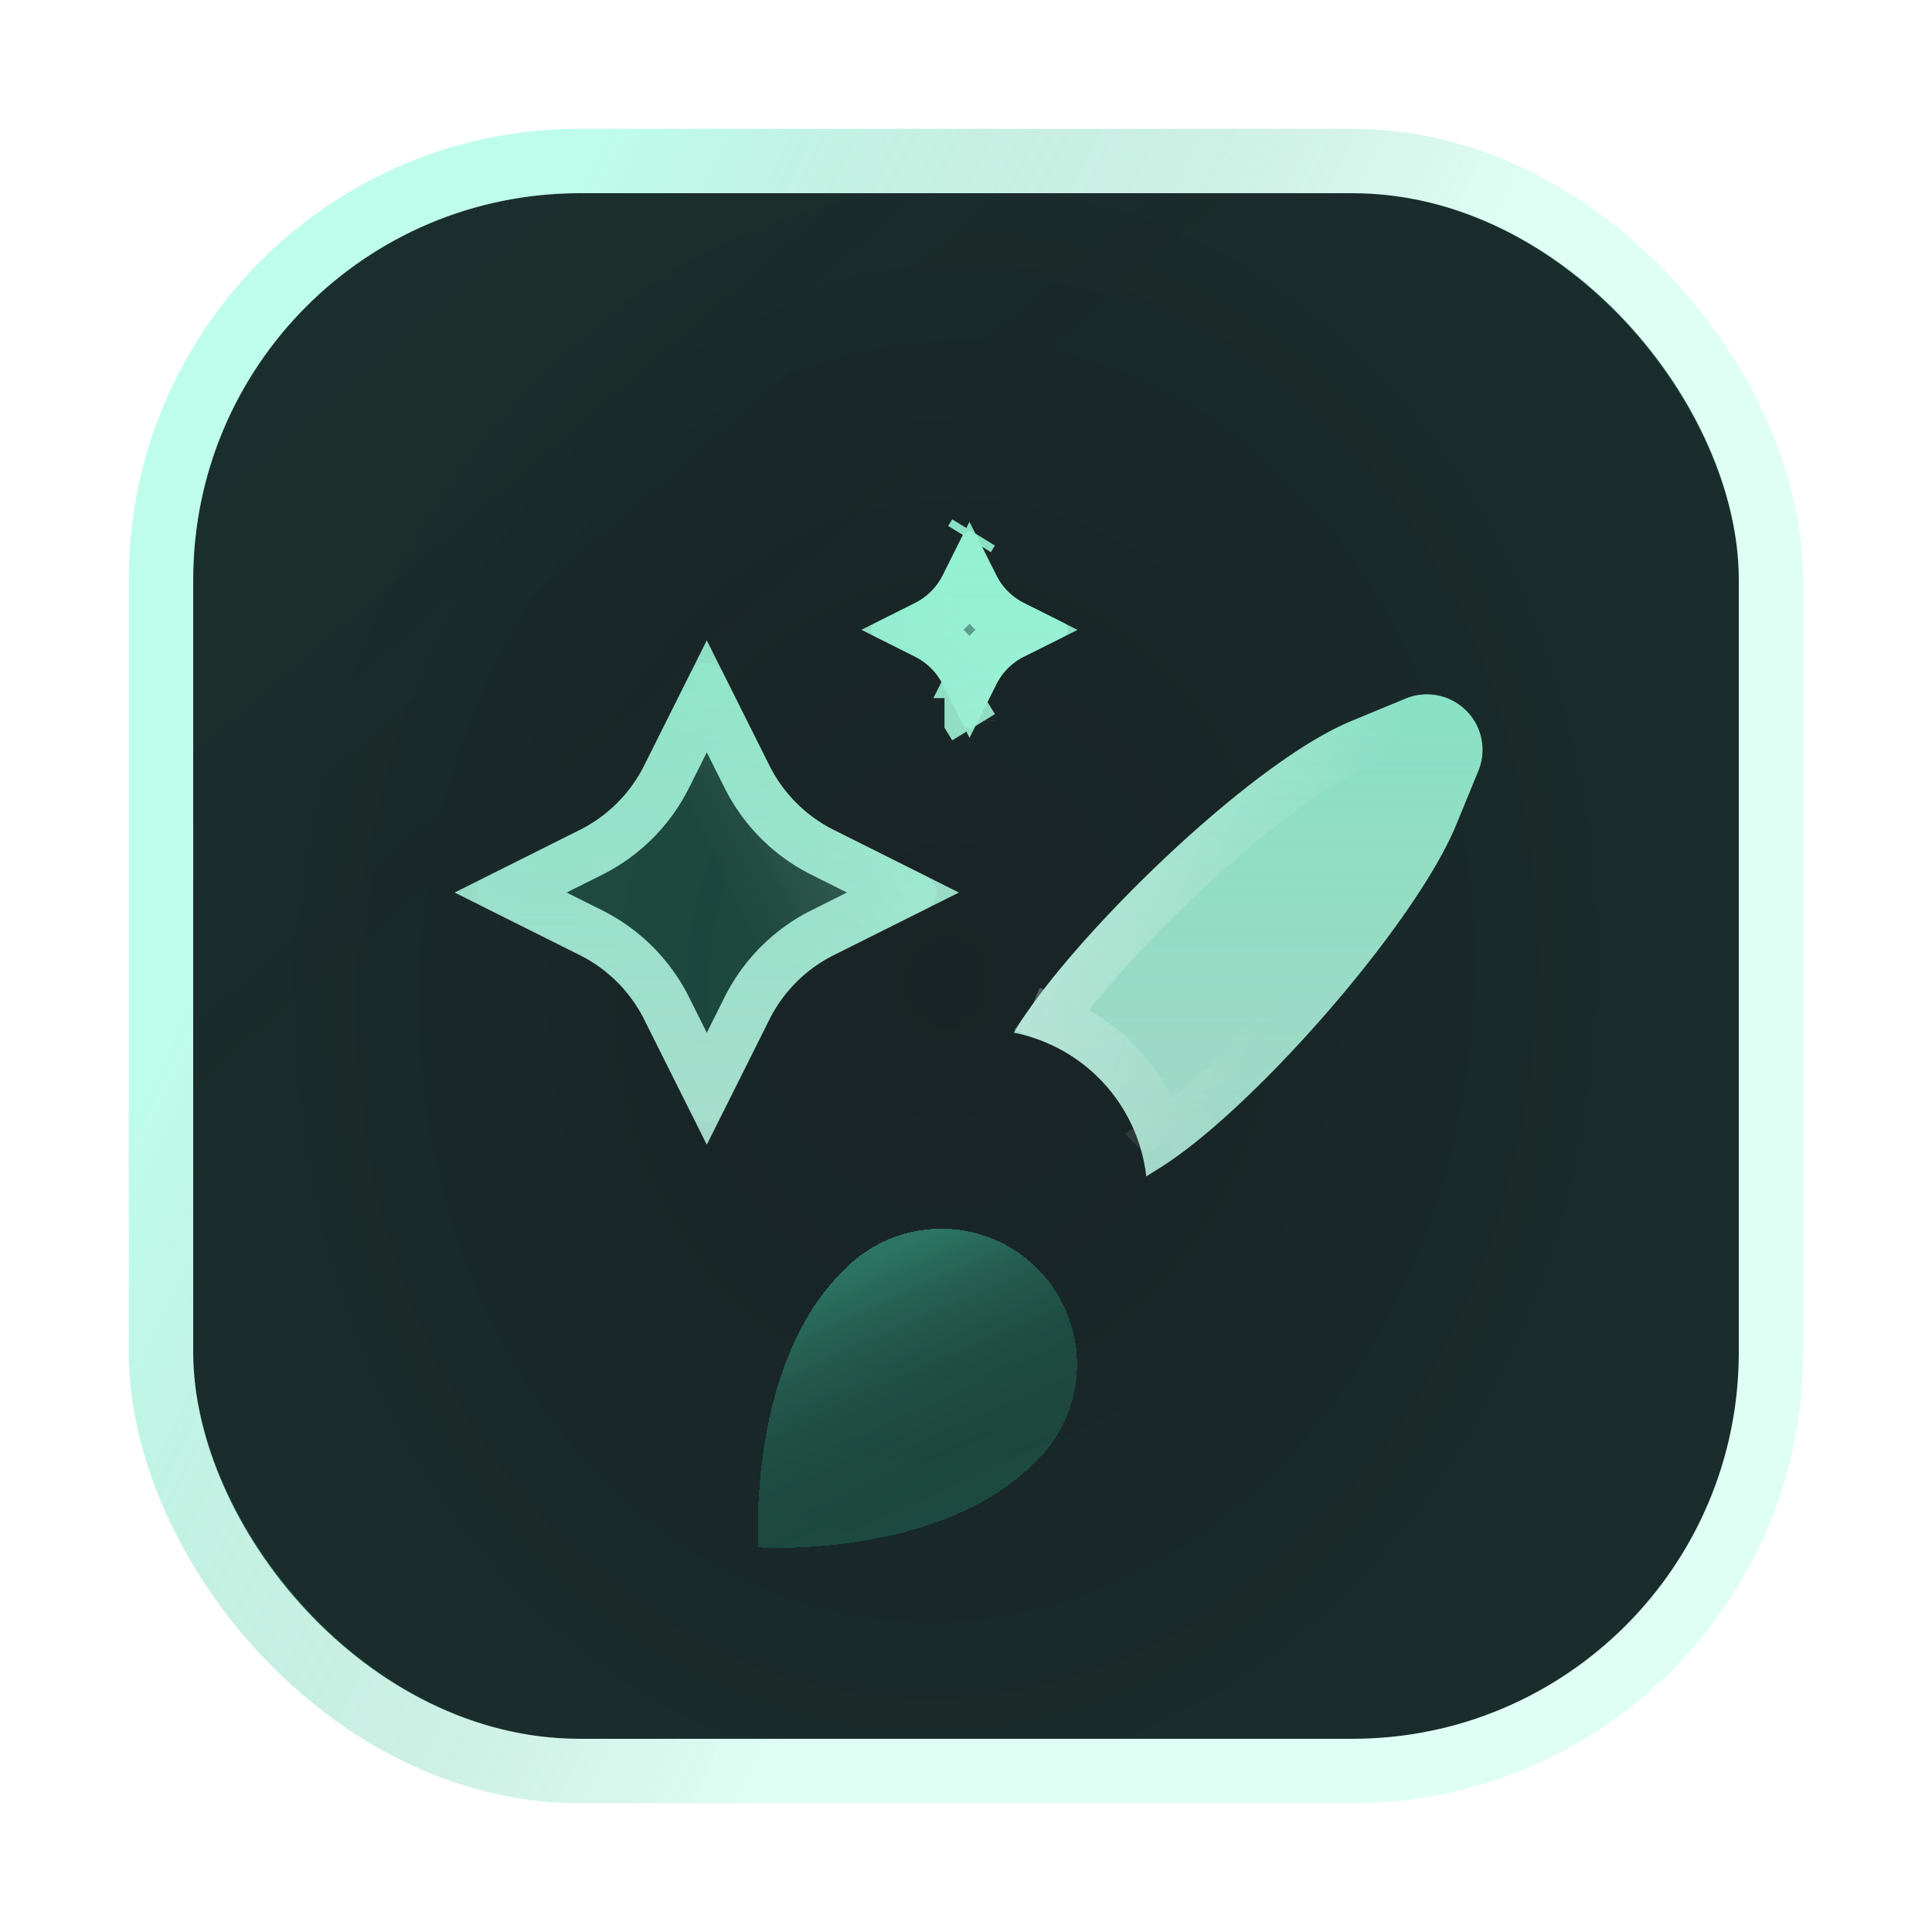
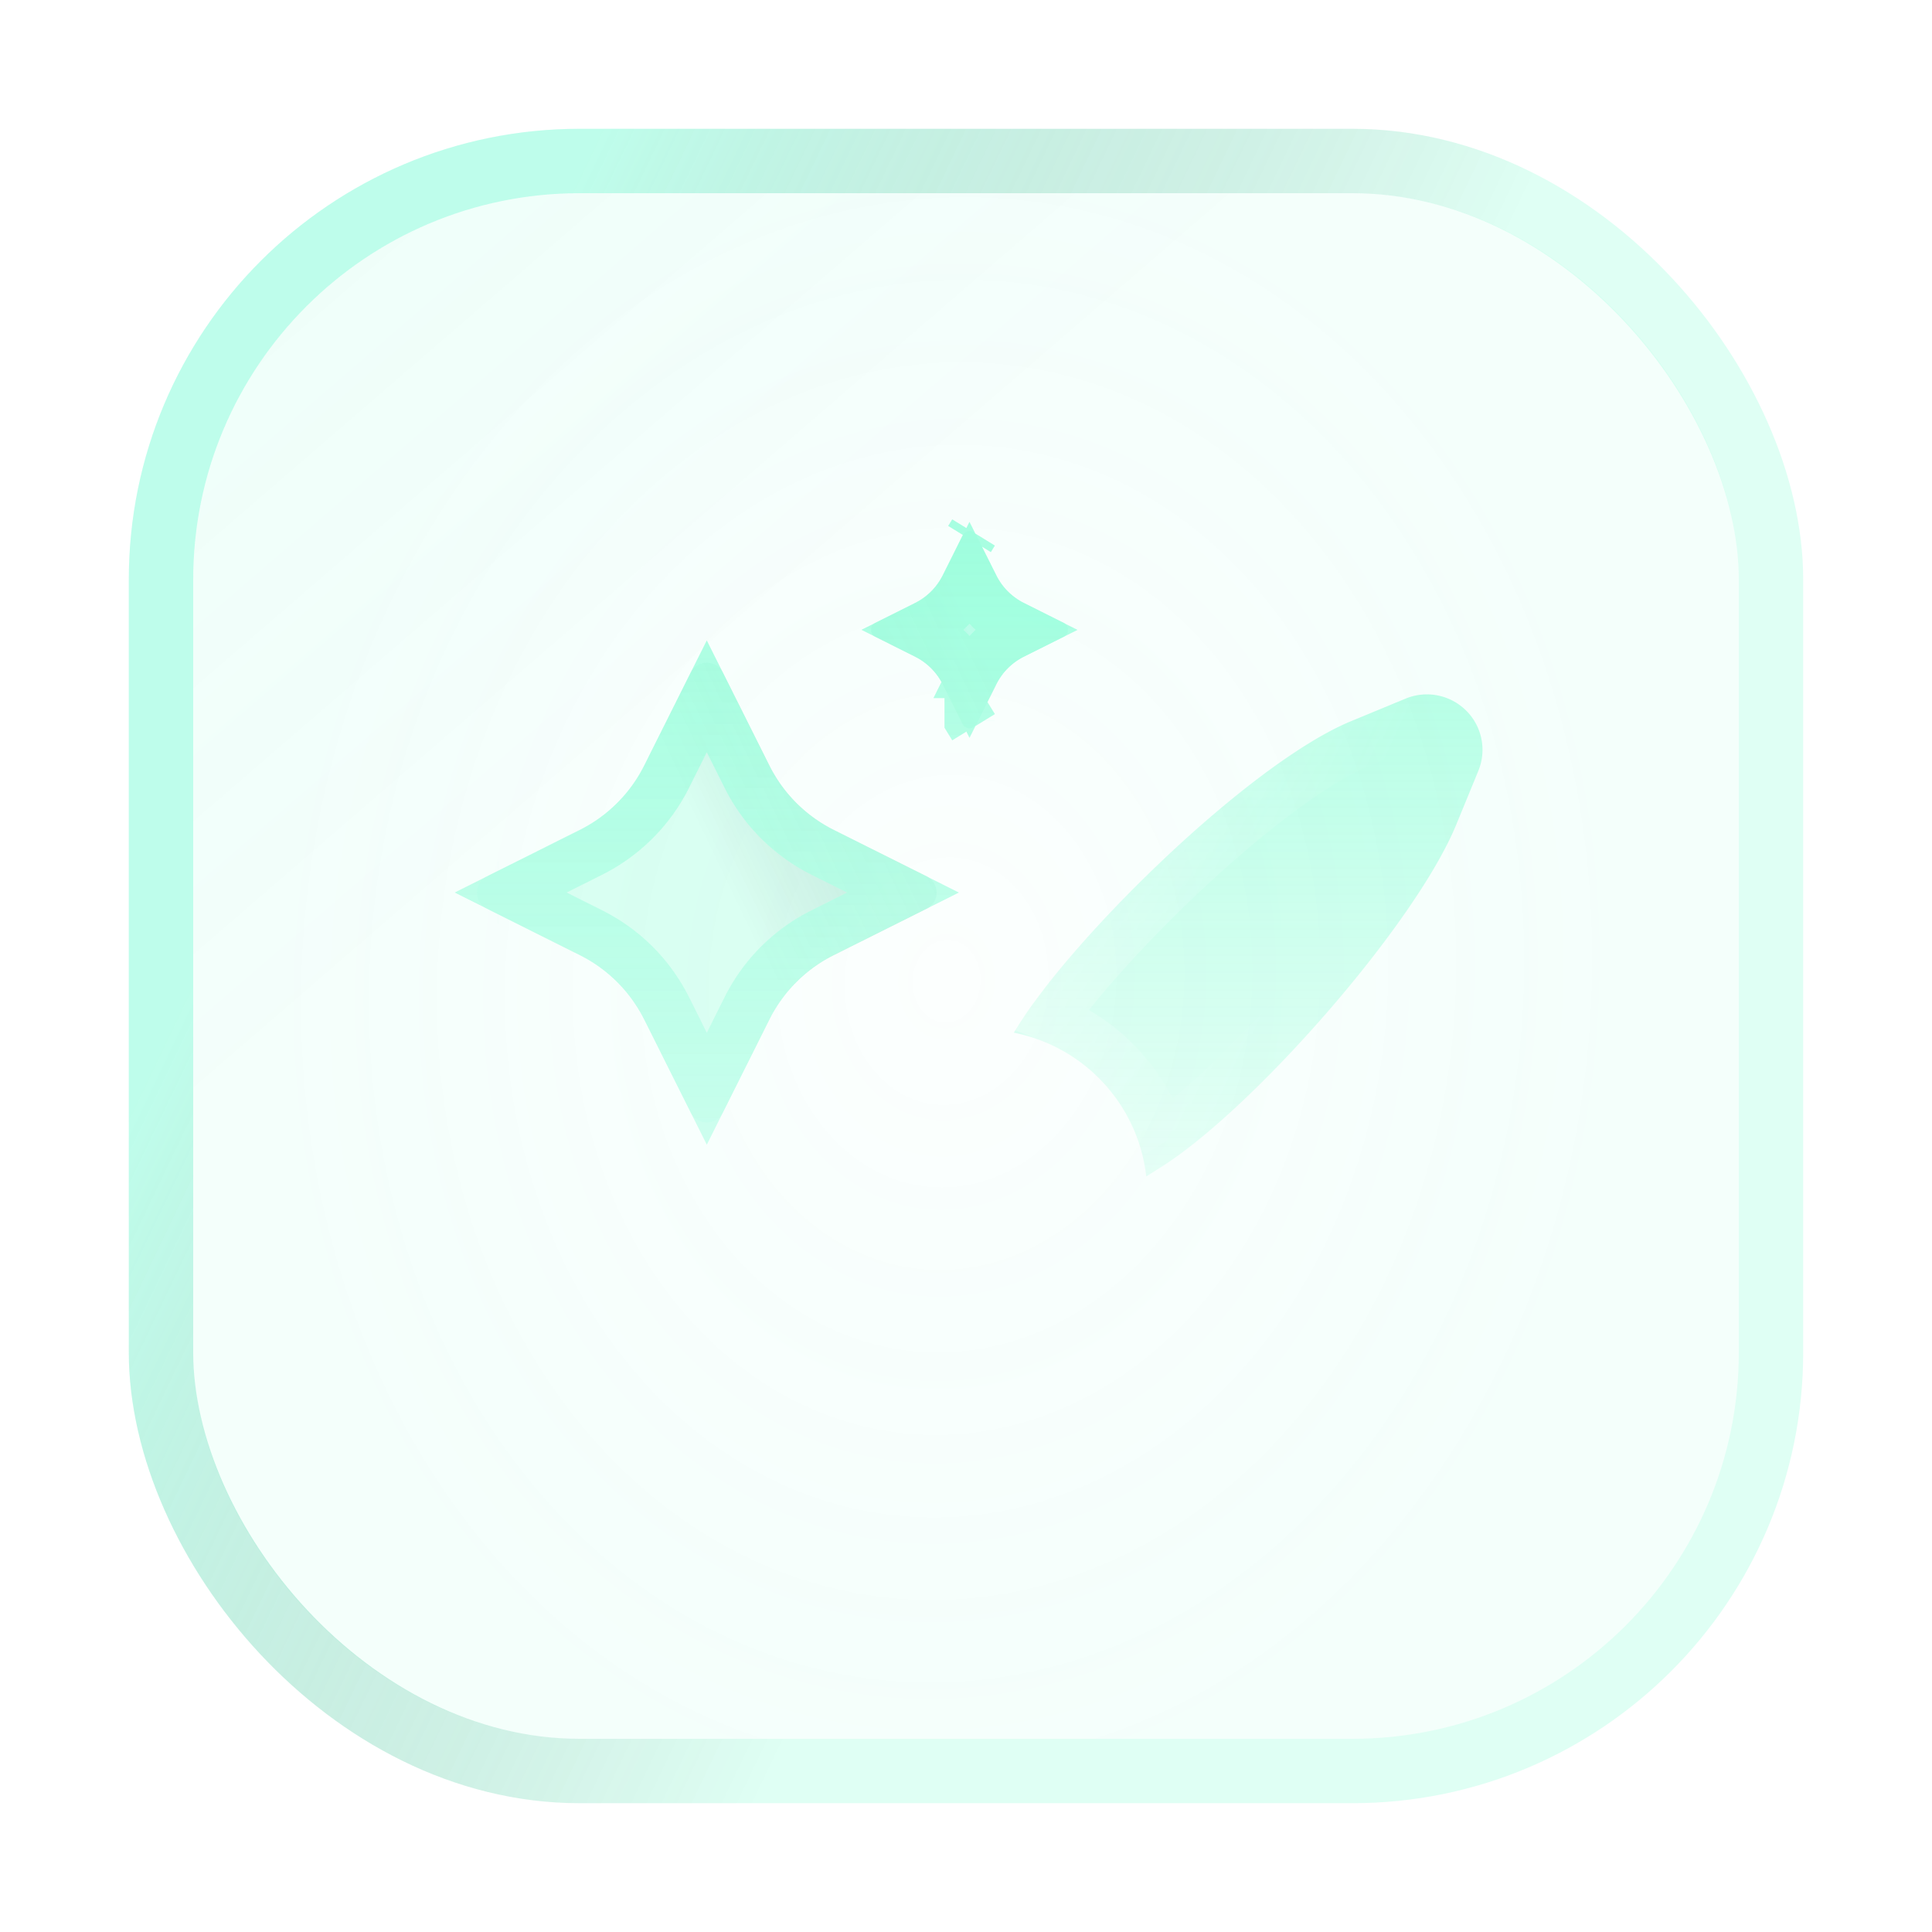
<svg xmlns="http://www.w3.org/2000/svg" width="120" height="120" fill="none">
  <g clip-path="url(#a)">
    <g filter="url(#b)">
-       <rect width="96" height="96" x="12" y="12" fill="#192023" rx="24" />
      <rect width="96" height="96" x="12" y="12" fill="url(#c)" fill-opacity=".04" rx="24" />
      <rect width="96" height="96" x="12" y="12" fill="url(#d)" fill-opacity=".04" rx="24" />
      <rect width="100" height="100" x="10" y="10" stroke="#35FEB7" stroke-opacity=".16" stroke-width="4" rx="26" />
      <rect width="100" height="100" x="10" y="10" stroke="url(#e)" stroke-width="4" rx="26" />
    </g>
    <g filter="url(#f)" shape-rendering="crispEdges">
-       <path fill="#35FEB7" fill-opacity=".16" d="M52.317 70.982C46.351 76.938 47.1 88.111 47.1 88.111s11.142.74 17.129-5.217a8.426 8.426 0 0 0-2.6-13.962 8.426 8.426 0 0 0-9.312 2.05Z" />
-       <path fill="url(#g)" d="M52.317 70.982C46.351 76.938 47.1 88.111 47.1 88.111s11.142.74 17.129-5.217a8.426 8.426 0 0 0-2.6-13.962 8.426 8.426 0 0 0-9.312 2.05Z" />
-     </g>
+       </g>
    <g filter="url(#h)">
      <path fill="url(#i)" d="m57.56 54.437-5.77-2.886a8.95 8.95 0 0 1-4.002-4.001L44.9 41.778a1.119 1.119 0 0 0-2 0l-2.886 5.77a8.949 8.949 0 0 1-4.002 4.002l-5.77 2.887a1.118 1.118 0 0 0 0 2l5.771 2.886a8.948 8.948 0 0 1 4.002 4.002l2.885 5.77a1.119 1.119 0 0 0 2.001 0l2.886-5.77a8.947 8.947 0 0 1 4.001-4.002l5.771-2.886a1.118 1.118 0 0 0 0-2Zm-.722-13.65-2.473-1.239a.48.48 0 0 1 0-.857l2.473-1.237a3.835 3.835 0 0 0 1.715-1.715l1.237-2.473a.48.48 0 0 1 .857 0l1.236 2.473a3.835 3.835 0 0 0 1.716 1.715l2.473 1.237a.48.48 0 0 1 0 .857l-2.474 1.237a3.834 3.834 0 0 0-1.715 1.715l-1.236 2.473a.48.48 0 0 1-.857 0L58.553 42.5a3.832 3.832 0 0 0-1.715-1.714Z" />
      <path fill="#35FEB7" fill-opacity=".16" d="m57.56 54.437-5.77-2.886a8.95 8.95 0 0 1-4.002-4.001L44.9 41.778a1.119 1.119 0 0 0-2 0l-2.886 5.77a8.949 8.949 0 0 1-4.002 4.002l-5.77 2.887a1.118 1.118 0 0 0 0 2l5.771 2.886a8.948 8.948 0 0 1 4.002 4.002l2.885 5.77a1.119 1.119 0 0 0 2.001 0l2.886-5.77a8.947 8.947 0 0 1 4.001-4.002l5.771-2.886a1.118 1.118 0 0 0 0-2Zm-.722-13.65-2.473-1.239a.48.48 0 0 1 0-.857l2.473-1.237a3.835 3.835 0 0 0 1.715-1.715l1.237-2.473a.48.48 0 0 1 .857 0l1.236 2.473a3.835 3.835 0 0 0 1.716 1.715l2.473 1.237a.48.48 0 0 1 0 .857l-2.474 1.237a3.834 3.834 0 0 0-1.715 1.715l-1.236 2.473a.48.48 0 0 1-.857 0L58.553 42.5a3.832 3.832 0 0 0-1.715-1.714Z" />
      <path fill="url(#j)" d="m57.56 54.437-5.77-2.886a8.95 8.95 0 0 1-4.002-4.001L44.9 41.778a1.119 1.119 0 0 0-2 0l-2.886 5.77a8.949 8.949 0 0 1-4.002 4.002l-5.77 2.887a1.118 1.118 0 0 0 0 2l5.771 2.886a8.948 8.948 0 0 1 4.002 4.002l2.885 5.77a1.119 1.119 0 0 0 2.001 0l2.886-5.77a8.947 8.947 0 0 1 4.001-4.002l5.771-2.886a1.118 1.118 0 0 0 0-2Zm-.722-13.65-2.473-1.239a.48.48 0 0 1 0-.857l2.473-1.237a3.835 3.835 0 0 0 1.715-1.715l1.237-2.473a.48.48 0 0 1 .857 0l1.236 2.473a3.835 3.835 0 0 0 1.716 1.715l2.473 1.237a.48.48 0 0 1 0 .857l-2.474 1.237a3.834 3.834 0 0 0-1.715 1.715l-1.236 2.473a.48.48 0 0 1-.857 0L58.553 42.5a3.832 3.832 0 0 0-1.715-1.714Z" />
      <path stroke="#D6FEF1" stroke-opacity=".8" stroke-width="3.108" d="M51.094 52.941a10.502 10.502 0 0 1-4.696-4.696L43.9 43.252l-2.497 4.992a10.502 10.502 0 0 1-4.696 4.696l-4.991 2.497 4.992 2.496a10.5 10.5 0 0 1 4.697 4.697l2.496 4.992 2.496-4.992a10.502 10.502 0 0 1 4.696-4.697l4.991-2.496-4.99-2.496Zm-20.157 2.886h.002-.002Zm.002-.779h-.002.001Zm29.004-13.243.275.55.275-.55a5.389 5.389 0 0 1 2.41-2.41l.551-.275-.55-.276a5.388 5.388 0 0 1-2.41-2.41l-.276-.55-.275.55a5.389 5.389 0 0 1-2.41 2.41l-.552.276.551.276a5.386 5.386 0 0 1 2.411 2.409Zm.275 2.954Zm.001 0 .25.407-.25-.406Zm.25-11.686-.25.407.25-.407Z" />
      <path stroke="url(#k)" stroke-opacity=".32" stroke-width="3.108" d="M51.094 52.941a10.502 10.502 0 0 1-4.696-4.696L43.9 43.252l-2.497 4.992a10.502 10.502 0 0 1-4.696 4.696l-4.991 2.497 4.992 2.496a10.5 10.5 0 0 1 4.697 4.697l2.496 4.992 2.496-4.992a10.502 10.502 0 0 1 4.696-4.697l4.991-2.496-4.99-2.496Zm-20.157 2.886h.002-.002Zm.002-.779h-.002.001Zm29.004-13.243.275.55.275-.55a5.389 5.389 0 0 1 2.41-2.41l.551-.275-.55-.276a5.388 5.388 0 0 1-2.41-2.41l-.276-.55-.275.55a5.389 5.389 0 0 1-2.41 2.41l-.552.276.551.276a5.386 5.386 0 0 1 2.411 2.409Zm.275 2.954Zm.001 0 .25.407-.25-.406Zm.25-11.686-.25.407.25-.407Z" />
    </g>
    <g filter="url(#l)">
-       <path fill="#D6FEF1" fill-opacity=".8" d="M91.069 44.14a3.454 3.454 0 0 0-3.758-.75l-3.403 1.408C77.684 47.38 66.793 58.026 63.22 63.74l-.251.401a10.285 10.285 0 0 1 8.228 8.928l.885-.557c5.71-3.582 15.786-15.043 18.36-21.272l1.377-3.353a3.434 3.434 0 0 0-.75-3.748Z" />
      <path fill="url(#m)" fill-opacity=".32" d="M91.069 44.14a3.454 3.454 0 0 0-3.758-.75l-3.403 1.408C77.684 47.38 66.793 58.026 63.22 63.74l-.251.401a10.285 10.285 0 0 1 8.228 8.928l.885-.557c5.71-3.582 15.786-15.043 18.36-21.272l1.377-3.353a3.434 3.434 0 0 0-.75-3.748Z" />
      <path stroke="url(#n)" stroke-width="3" d="m90.009 45.2.002.002a1.934 1.934 0 0 1 .422 2.111l-.002.004-1.376 3.35v.001c-1.19 2.88-4.218 7.151-7.75 11.217-3.141 3.616-6.524 6.888-9.108 8.74a11.787 11.787 0 0 0-6.798-7.318l-.555 1.37.555-1.37-.061-.024c1.868-2.597 4.917-5.964 8.257-9.094 3.931-3.683 8.043-6.826 10.887-8.006l3.401-1.407a1.954 1.954 0 0 1 1.127-.11l.294-1.47-.294 1.47c.378.076.726.262.999.535Z" />
    </g>
  </g>
  <defs>
    <linearGradient id="c" x1="11.472" x2="39.827" y1="12.632" y2="45.479" gradientUnits="userSpaceOnUse">
      <stop stop-color="#35FEB7" />
      <stop offset="1" stop-color="#00DDB3" stop-opacity=".32" />
    </linearGradient>
    <linearGradient id="e" x1="32.126" x2="80.672" y1="18.808" y2="42.069" gradientUnits="userSpaceOnUse">
      <stop stop-color="#5CF8CF" stop-opacity=".25" />
      <stop offset="1" stop-opacity="0" />
    </linearGradient>
    <linearGradient id="g" x1="45.336" x2="51.733" y1="74.247" y2="88.575" gradientUnits="userSpaceOnUse">
      <stop stop-color="#5CF8CF" stop-opacity=".25" />
      <stop offset="1" stop-opacity="0" />
    </linearGradient>
    <linearGradient id="i" x1="58.639" x2="40.075" y1="35.605" y2="44.501" gradientUnits="userSpaceOnUse">
      <stop stop-color="#fff" stop-opacity=".32" />
      <stop offset="1" stop-color="#fff" stop-opacity="0" />
    </linearGradient>
    <linearGradient id="j" x1="58.639" x2="40.075" y1="35.605" y2="44.501" gradientUnits="userSpaceOnUse">
      <stop stop-color="#5CF8CF" stop-opacity=".25" />
      <stop offset="1" stop-opacity="0" />
    </linearGradient>
    <linearGradient id="k" x1="47.98" x2="47.98" y1="33.002" y2="69.714" gradientUnits="userSpaceOnUse">
      <stop stop-color="#35FEB7" />
      <stop offset="1" stop-color="#35FEB7" stop-opacity=".32" />
    </linearGradient>
    <linearGradient id="m" x1="77.524" x2="77.524" y1="43.129" y2="73.069" gradientUnits="userSpaceOnUse">
      <stop stop-color="#35FEB7" />
      <stop offset="1" stop-color="#35FEB7" stop-opacity=".32" />
    </linearGradient>
    <linearGradient id="n" x1="69.072" x2="83.945" y1="45.252" y2="52.181" gradientUnits="userSpaceOnUse">
      <stop stop-color="#fff" stop-opacity=".32" />
      <stop offset="1" stop-color="#fff" stop-opacity="0" />
    </linearGradient>
    <filter id="b" width="107.84" height="107.84" x="6.08" y="6.08" color-interpolation-filters="sRGB" filterUnits="userSpaceOnUse">
      <feFlood flood-opacity="0" result="BackgroundImageFix" />
      <feGaussianBlur in="BackgroundImageFix" stdDeviation=".96" />
      <feComposite in2="SourceAlpha" operator="in" result="effect1_backgroundBlur_2422_31680" />
      <feBlend in="SourceGraphic" in2="effect1_backgroundBlur_2422_31680" result="shape" />
    </filter>
    <filter id="f" width="67.824" height="67.824" x="23.07" y="52.316" color-interpolation-filters="sRGB" filterUnits="userSpaceOnUse">
      <feFlood flood-opacity="0" result="BackgroundImageFix" />
      <feGaussianBlur in="BackgroundImageFix" stdDeviation=".96" />
      <feComposite in2="SourceAlpha" operator="in" result="effect1_backgroundBlur_2422_31680" />
      <feColorMatrix in="SourceAlpha" result="hardAlpha" values="0 0 0 0 0 0 0 0 0 0 0 0 0 0 0 0 0 0 127 0" />
      <feOffset dy="8" />
      <feGaussianBlur stdDeviation="12" />
      <feComposite in2="hardAlpha" operator="out" />
      <feColorMatrix values="0 0 0 0 0 0 0 0 0 0 0 0 0 0 0 0 0 0 0.64 0" />
      <feBlend in2="effect1_backgroundBlur_2422_31680" result="effect2_dropShadow_2422_31680" />
      <feBlend in="SourceGraphic" in2="effect2_dropShadow_2422_31680" result="shape" />
    </filter>
    <filter id="h" width="40.689" height="40.69" x="27.636" y="31.013" color-interpolation-filters="sRGB" filterUnits="userSpaceOnUse">
      <feFlood flood-opacity="0" result="BackgroundImageFix" />
      <feGaussianBlur in="BackgroundImageFix" stdDeviation=".995" />
      <feComposite in2="SourceAlpha" operator="in" result="effect1_backgroundBlur_2422_31680" />
      <feBlend in="SourceGraphic" in2="effect1_backgroundBlur_2422_31680" result="shape" />
    </filter>
    <filter id="l" width="32.953" height="33.78" x="61.049" y="41.209" color-interpolation-filters="sRGB" filterUnits="userSpaceOnUse">
      <feFlood flood-opacity="0" result="BackgroundImageFix" />
      <feGaussianBlur in="BackgroundImageFix" stdDeviation=".96" />
      <feComposite in2="SourceAlpha" operator="in" result="effect1_backgroundBlur_2422_31680" />
      <feBlend in="SourceGraphic" in2="effect1_backgroundBlur_2422_31680" result="shape" />
    </filter>
    <radialGradient id="d" cx="0" cy="0" r="1" gradientTransform="matrix(-42.6 -3 3.674 -52.177 58.8 60.935)" gradientUnits="userSpaceOnUse">
      <stop stop-color="#00DDB3" stop-opacity="0" />
      <stop offset="1" stop-color="#35FEB7" />
    </radialGradient>
    <clipPath id="a">
      <path fill="#fff" d="m1.852 0 118.15 1.85L118.15 120 0 118.15z" />
    </clipPath>
  </defs>
</svg>